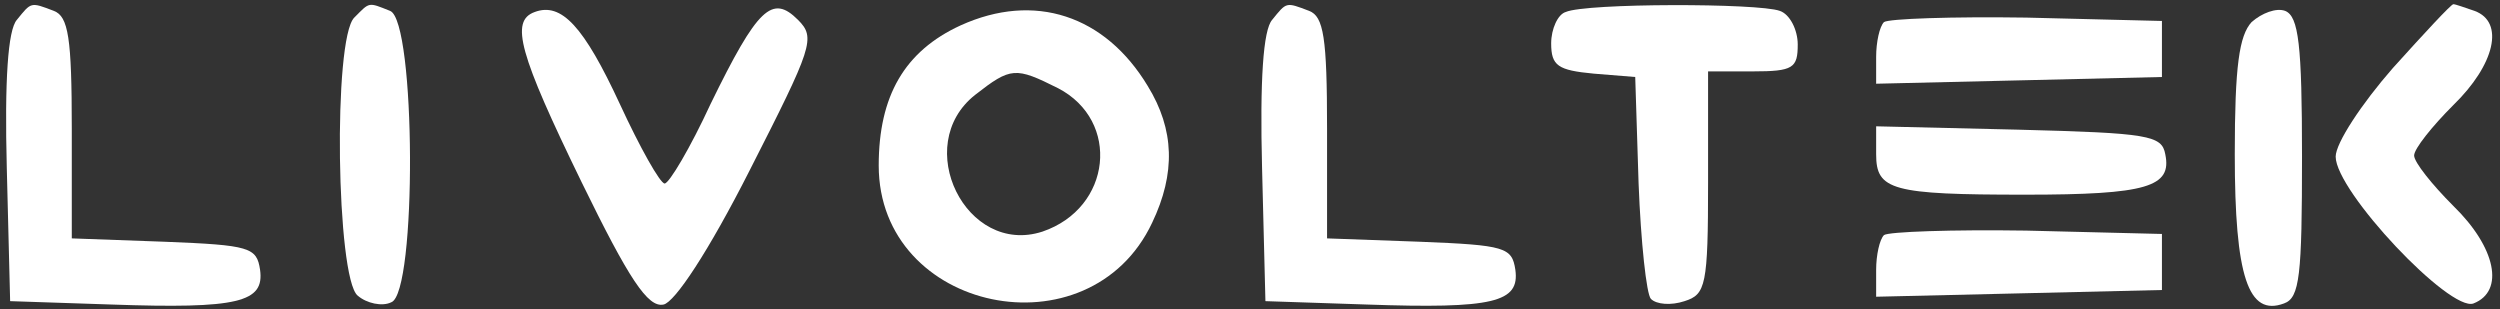
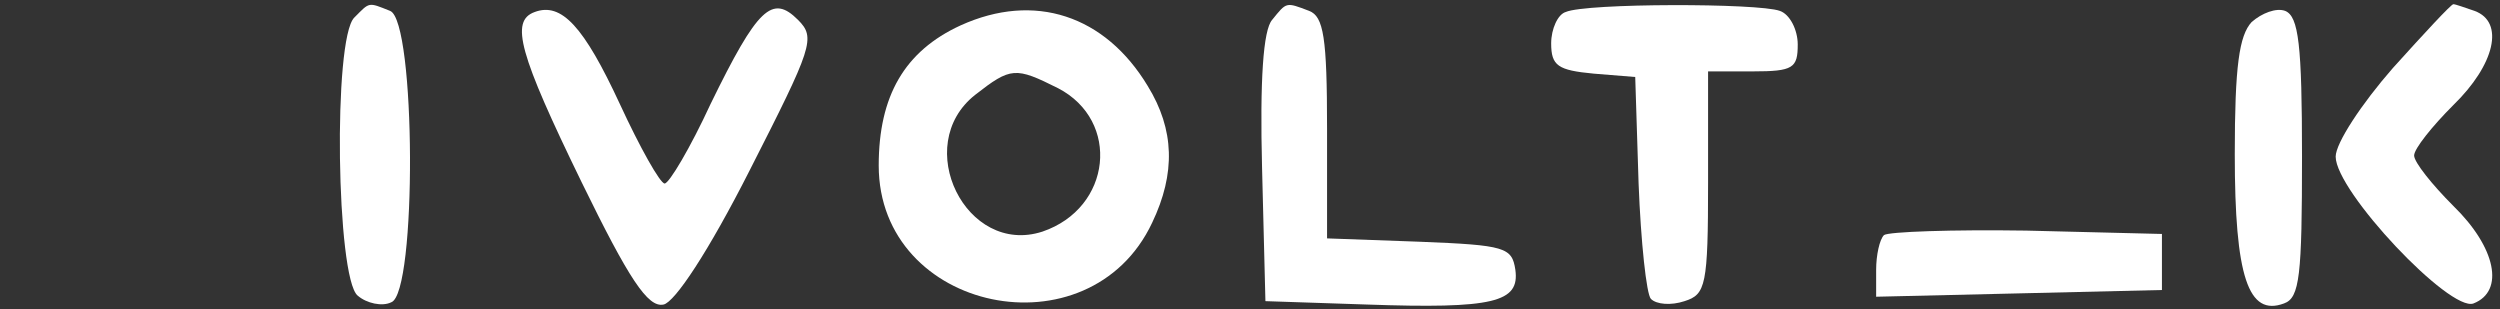
<svg xmlns="http://www.w3.org/2000/svg" width="307" height="38" viewBox="0 0 307 38" fill="none">
  <rect x="0" y="0" width="307" height="38" fill="#333333" stroke="none" />
-   <path d="M2.071 2.437C0.97 3.675 0.557 9.869 0.833 20.603L1.245 36.981L13.632 37.394C29.321 37.944 32.487 37.119 31.936 33.127C31.523 30.375 30.698 30.1 20.238 29.687L8.815 29.274V15.787C8.815 4.639 8.402 2.024 6.613 1.336C3.723 0.235 3.86 0.235 2.071 2.437Z" fill="white" />
  <path d="M43.501 2.164C40.886 4.778 41.299 34.093 43.914 36.295C45.015 37.258 46.942 37.671 48.043 37.121C51.208 36.02 51.071 2.576 47.905 1.338C45.153 0.237 45.428 0.237 43.501 2.164Z" fill="white" />
  <path d="M65.653 1.478C62.626 2.579 63.727 6.57 71.434 22.397C77.214 34.233 79.554 37.811 81.481 37.398C82.857 37.123 86.986 30.93 92.078 20.883C99.785 5.744 100.198 4.643 97.996 2.441C94.83 -0.724 93.041 0.927 87.261 12.763C84.784 18.131 82.169 22.535 81.618 22.535C81.068 22.535 78.59 18.131 76.113 12.763C71.709 3.267 68.957 0.239 65.653 1.478Z" fill="white" />
  <path d="M117.953 3.122C111.072 6.287 107.906 11.792 107.906 20.325C107.906 38.354 133.78 43.721 141.487 27.344C144.377 21.288 144.24 15.921 140.937 10.553C135.707 1.883 127.036 -1.007 117.953 3.122ZM129.926 10.829C137.634 14.82 136.532 25.555 128 28.445C118.641 31.473 111.897 17.848 119.742 11.654C124.146 8.214 124.697 8.214 129.926 10.829Z" fill="white" />
  <path d="M156.22 2.437C155.119 3.675 154.706 9.869 154.981 20.603L155.394 36.981L167.78 37.394C183.47 37.944 186.635 37.119 186.085 33.127C185.672 30.375 184.846 30.1 174.386 29.687L162.963 29.274V15.787C162.963 4.639 162.55 2.024 160.761 1.336C157.871 0.235 158.009 0.235 156.22 2.437Z" fill="white" />
  <path d="M192.274 1.473C191.31 1.748 190.484 3.537 190.484 5.327C190.484 8.079 191.31 8.63 195.714 9.043L200.806 9.455L201.219 22.53C201.494 29.686 202.183 36.155 202.733 36.705C203.421 37.394 205.21 37.531 206.862 36.981C209.477 36.155 209.752 35.054 209.752 22.392V8.767H215.257C220.212 8.767 220.762 8.354 220.762 5.464C220.762 3.675 219.799 1.748 218.56 1.335C215.945 0.372 194.751 0.372 192.274 1.473Z" fill="white" />
  <path d="M276.494 2.715C274.98 4.367 274.43 8.082 274.43 18.955C274.43 33.956 276.081 38.911 280.485 37.259C282.412 36.571 282.687 33.819 282.687 19.23C282.687 5.468 282.274 2.027 280.623 1.339C279.522 0.926 277.733 1.614 276.494 2.715Z" fill="white" />
  <path d="M293.839 8.361C289.986 12.765 286.82 17.582 286.82 19.233C286.82 23.5 300.858 38.363 303.748 37.262C307.602 35.748 306.501 30.381 301.271 25.289C298.656 22.674 296.454 19.921 296.454 19.096C296.454 18.27 298.656 15.517 301.271 12.902C306.363 7.948 307.602 2.718 303.886 1.342C302.647 0.929 301.546 0.516 301.271 0.516C300.996 0.516 297.693 4.094 293.839 8.361Z" fill="white" />
-   <path d="M231.354 2.712C230.804 3.262 230.391 5.189 230.391 6.978V10.281L248.007 9.868L265.485 9.455V6.015V2.574L248.833 2.161C239.749 2.024 231.905 2.299 231.354 2.712Z" fill="white" />
-   <path d="M230.391 18.952C230.391 23.356 232.317 23.906 248.695 23.906C263.696 23.906 266.724 22.943 265.898 18.952C265.485 16.612 263.834 16.337 247.869 15.924L230.391 15.511V18.952Z" fill="white" />
  <path d="M231.354 28.868C230.804 29.419 230.391 31.345 230.391 33.135V36.438L248.007 36.025L265.485 35.612V32.171V28.73L248.833 28.318C239.749 28.18 231.905 28.455 231.354 28.868Z" fill="white" />
</svg>